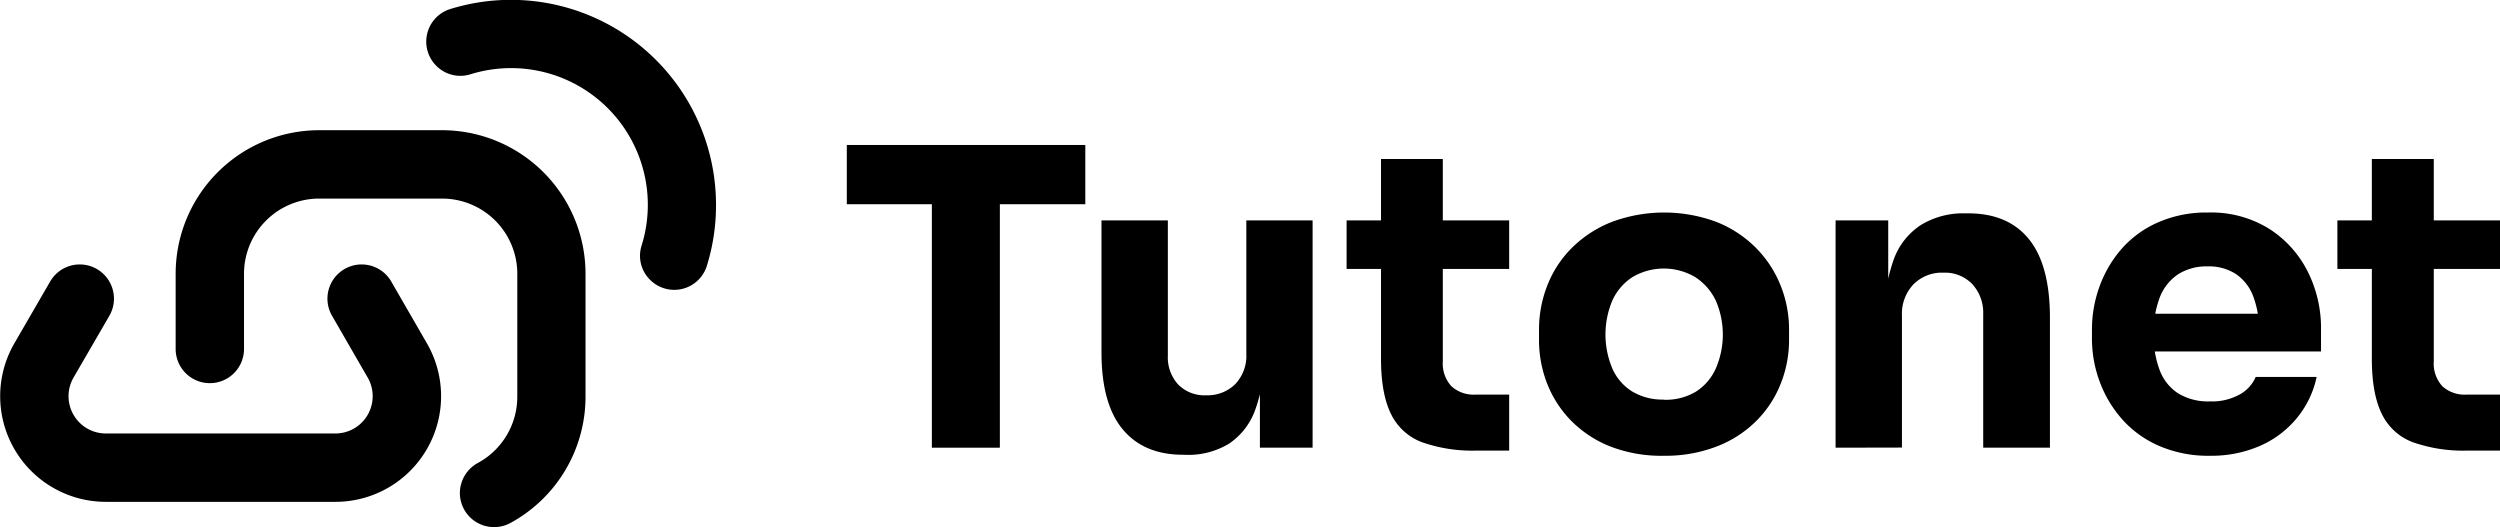
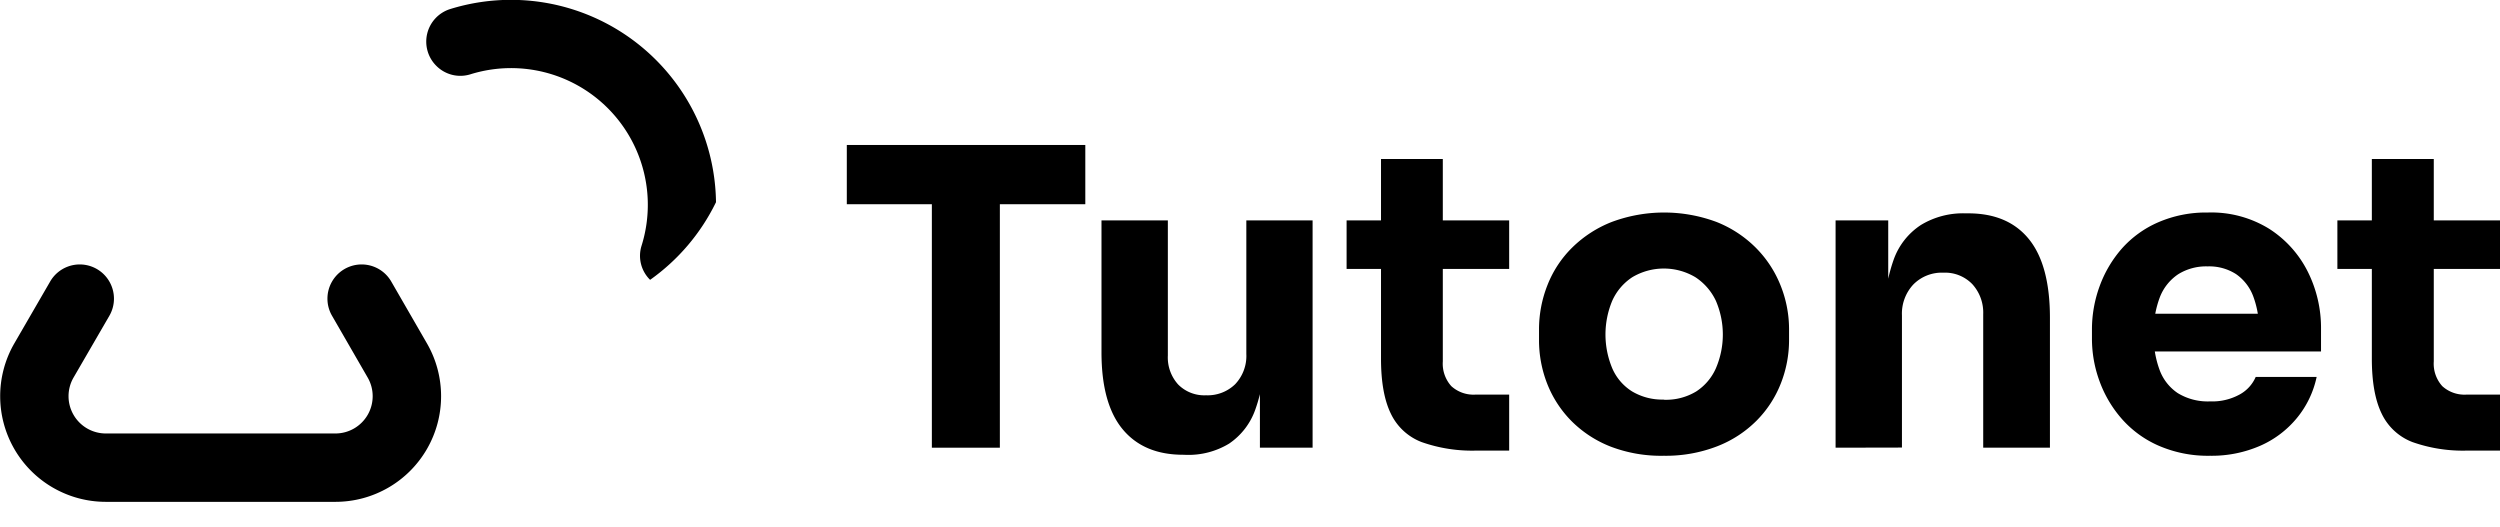
<svg xmlns="http://www.w3.org/2000/svg" viewBox="0 0 548.53 115.66">
  <g id="Layer_2" data-name="Layer 2">
    <g id="Layer_1-2" data-name="Layer 1">
-       <path d="M38.54,60.07v16.5a7.5,7.5,0,0,0,7.5,7.5h0a7.5,7.5,0,0,0,7.5-7.5V60.07A16.5,16.5,0,0,1,70,43.57H97a16.5,16.5,0,0,1,16.5,16.5v27a16.5,16.5,0,0,1-8.6,14.48,7.55,7.55,0,0,0-4,6.61h0a7.51,7.51,0,0,0,11.18,6.54,31.53,31.53,0,0,0,16.39-27.63v-27A31.5,31.5,0,0,0,97,28.57H70A31.5,31.5,0,0,0,38.54,60.07Z" />
-       <path d="M157.1,44.36A45,45,0,0,0,98.73,2a7.49,7.49,0,0,0-3,12.44h0a7.43,7.43,0,0,0,7.43,1.88A30,30,0,0,1,140.74,54a7.38,7.38,0,0,0,1.9,7.4h0a7.49,7.49,0,0,0,12.43-3A45,45,0,0,0,157.1,44.36Z" />
+       <path d="M157.1,44.36A45,45,0,0,0,98.73,2a7.49,7.49,0,0,0-3,12.44h0a7.43,7.43,0,0,0,7.43,1.88A30,30,0,0,1,140.74,54a7.38,7.38,0,0,0,1.9,7.4h0A45,45,0,0,0,157.1,44.36Z" />
      <path d="M93.68,75.35,85.85,61.78a7.5,7.5,0,0,0-13,0h0a7.5,7.5,0,0,0,0,7.5l7.83,13.57a8.18,8.18,0,0,1-7.08,12.26H23.21a8.18,8.18,0,0,1-7.08-12.26L24,69.28a7.5,7.5,0,0,0,0-7.5h0a7.5,7.5,0,0,0-13,0L3.14,75.35a23.18,23.18,0,0,0,20.07,34.76h50.4A23.18,23.18,0,0,0,93.68,75.35Z" />
      <path d="M185.8,44.81v-13h52.33v13Zm18.66,53.42V43h14.92V98.23Z" />
      <path d="M259.6,99.78q-8.64,0-13.28-5.6T241.68,77.3V48.36h14.56V78a8.83,8.83,0,0,0,2.27,6.37,8.06,8.06,0,0,0,6.1,2.36A8.65,8.65,0,0,0,271,84.31a9,9,0,0,0,2.46-6.65V48.36H288V98.23H276.44v-21h1a35,35,0,0,1-2,12.6,15,15,0,0,1-5.77,7.51,17.17,17.17,0,0,1-9.47,2.46Z" />
      <path d="M295.46,59V48.36h35.67V59Zm28.66,39.86A33.28,33.28,0,0,1,311.93,97a12.37,12.37,0,0,1-6.78-6.28q-2.14-4.41-2.14-12V34.89h13.56V79.3a7.36,7.36,0,0,0,1.86,5.42,7.23,7.23,0,0,0,5.33,1.86h7.37V98.87Z" />
      <path d="M365.07,100a31,31,0,0,1-11.65-2,25,25,0,0,1-8.6-5.6,24.12,24.12,0,0,1-5.32-8.14,26.11,26.11,0,0,1-1.82-9.69V72.39a26.38,26.38,0,0,1,1.87-9.88A23.71,23.71,0,0,1,345,54.28a25.77,25.77,0,0,1,8.69-5.6,32.94,32.94,0,0,1,22.88,0,25.37,25.37,0,0,1,8.6,5.6,24.57,24.57,0,0,1,5.46,8.23,25.83,25.83,0,0,1,1.91,9.88v2.09a25.91,25.91,0,0,1-1.82,9.69,24,24,0,0,1-5.32,8.14,24.89,24.89,0,0,1-8.6,5.6A31.22,31.22,0,0,1,365.07,100Zm0-12.29a12.8,12.8,0,0,0,7.1-1.82,11.68,11.68,0,0,0,4.32-5.09,18.75,18.75,0,0,0,0-14.79A12.58,12.58,0,0,0,372,60.83a13.54,13.54,0,0,0-13.87,0A12.08,12.08,0,0,0,353.74,66a19.21,19.21,0,0,0,0,14.79,11.2,11.2,0,0,0,4.36,5.09A12.93,12.93,0,0,0,365.07,87.67Z" />
      <path d="M402.75,98.23V48.36H414.3V69.75h-.82a35.65,35.65,0,0,1,2-12.74,15.13,15.13,0,0,1,6-7.65,17.77,17.77,0,0,1,9.74-2.55h.63q8.75,0,13.34,5.69t4.59,17.25V98.23H435.14V68.93a9.26,9.26,0,0,0-2.36-6.55,8.29,8.29,0,0,0-6.37-2.55,8.75,8.75,0,0,0-6.6,2.59,9.35,9.35,0,0,0-2.5,6.78v29Z" />
      <path d="M484.92,100a27.13,27.13,0,0,1-11.24-2.19,23.06,23.06,0,0,1-8.1-5.87,25.92,25.92,0,0,1-4.91-8.28A27,27,0,0,1,459,74.2V72.39a27.58,27.58,0,0,1,1.69-9.61,26,26,0,0,1,4.86-8.23,22.82,22.82,0,0,1,8-5.78,26.42,26.42,0,0,1,10.87-2.14,24.15,24.15,0,0,1,13.51,3.6,23.8,23.8,0,0,1,8.42,9.37,27.6,27.6,0,0,1,2.91,12.6v4.92H465.08V68.84h35.31l-4.73,3.82A20.62,20.62,0,0,0,494.38,65a10.29,10.29,0,0,0-3.77-4.86,10.89,10.89,0,0,0-6.24-1.69,11.55,11.55,0,0,0-6.46,1.73,10.68,10.68,0,0,0-4,5,21.49,21.49,0,0,0-1.37,8.15,21.47,21.47,0,0,0,1.28,7.78,10.45,10.45,0,0,0,4,5.14,12.61,12.61,0,0,0,7.1,1.82,12.48,12.48,0,0,0,6.55-1.55,8,8,0,0,0,3.46-3.82H508.3A21,21,0,0,1,504,91.68a21.69,21.69,0,0,1-8,6.09A26.62,26.62,0,0,1,484.92,100Z" />
      <path d="M512.85,59V48.36h35.68V59Zm28.67,39.86A33.24,33.24,0,0,1,529.33,97a12.37,12.37,0,0,1-6.78-6.28q-2.14-4.41-2.14-12V34.89H534V79.3a7.36,7.36,0,0,0,1.86,5.42,7.23,7.23,0,0,0,5.33,1.86h7.37V98.87Z" />
    </g>
  </g>
</svg>